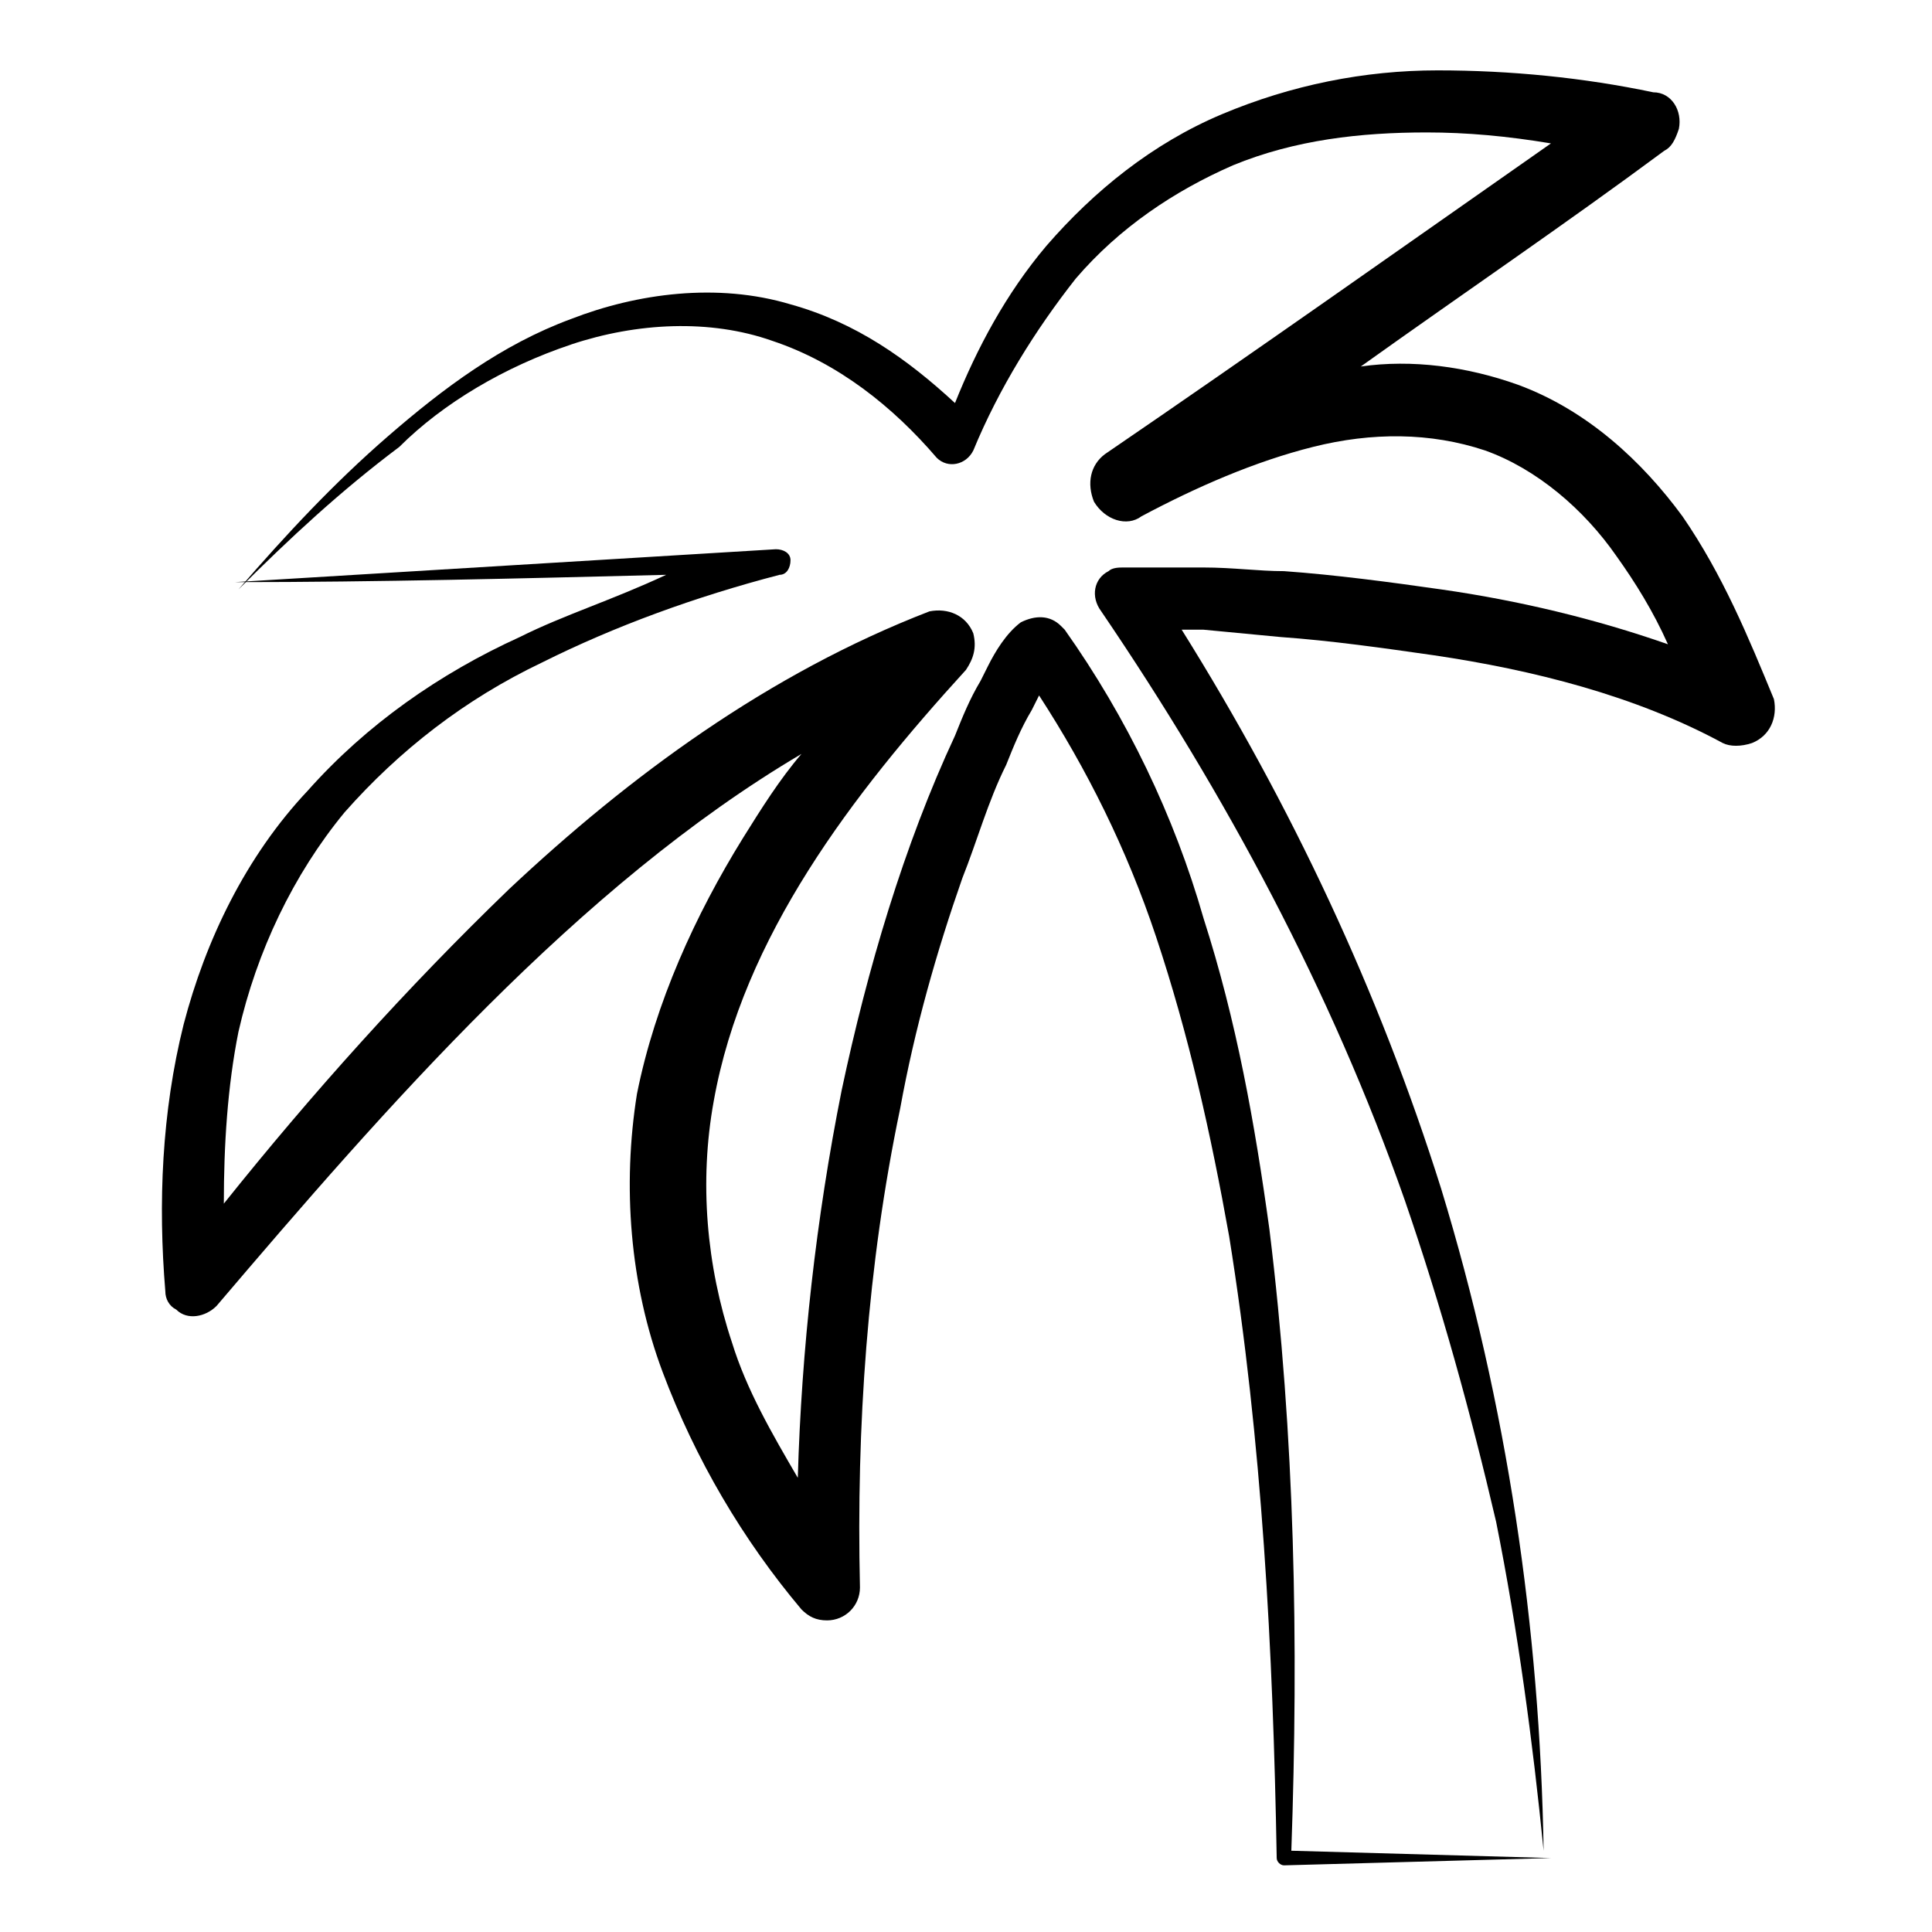
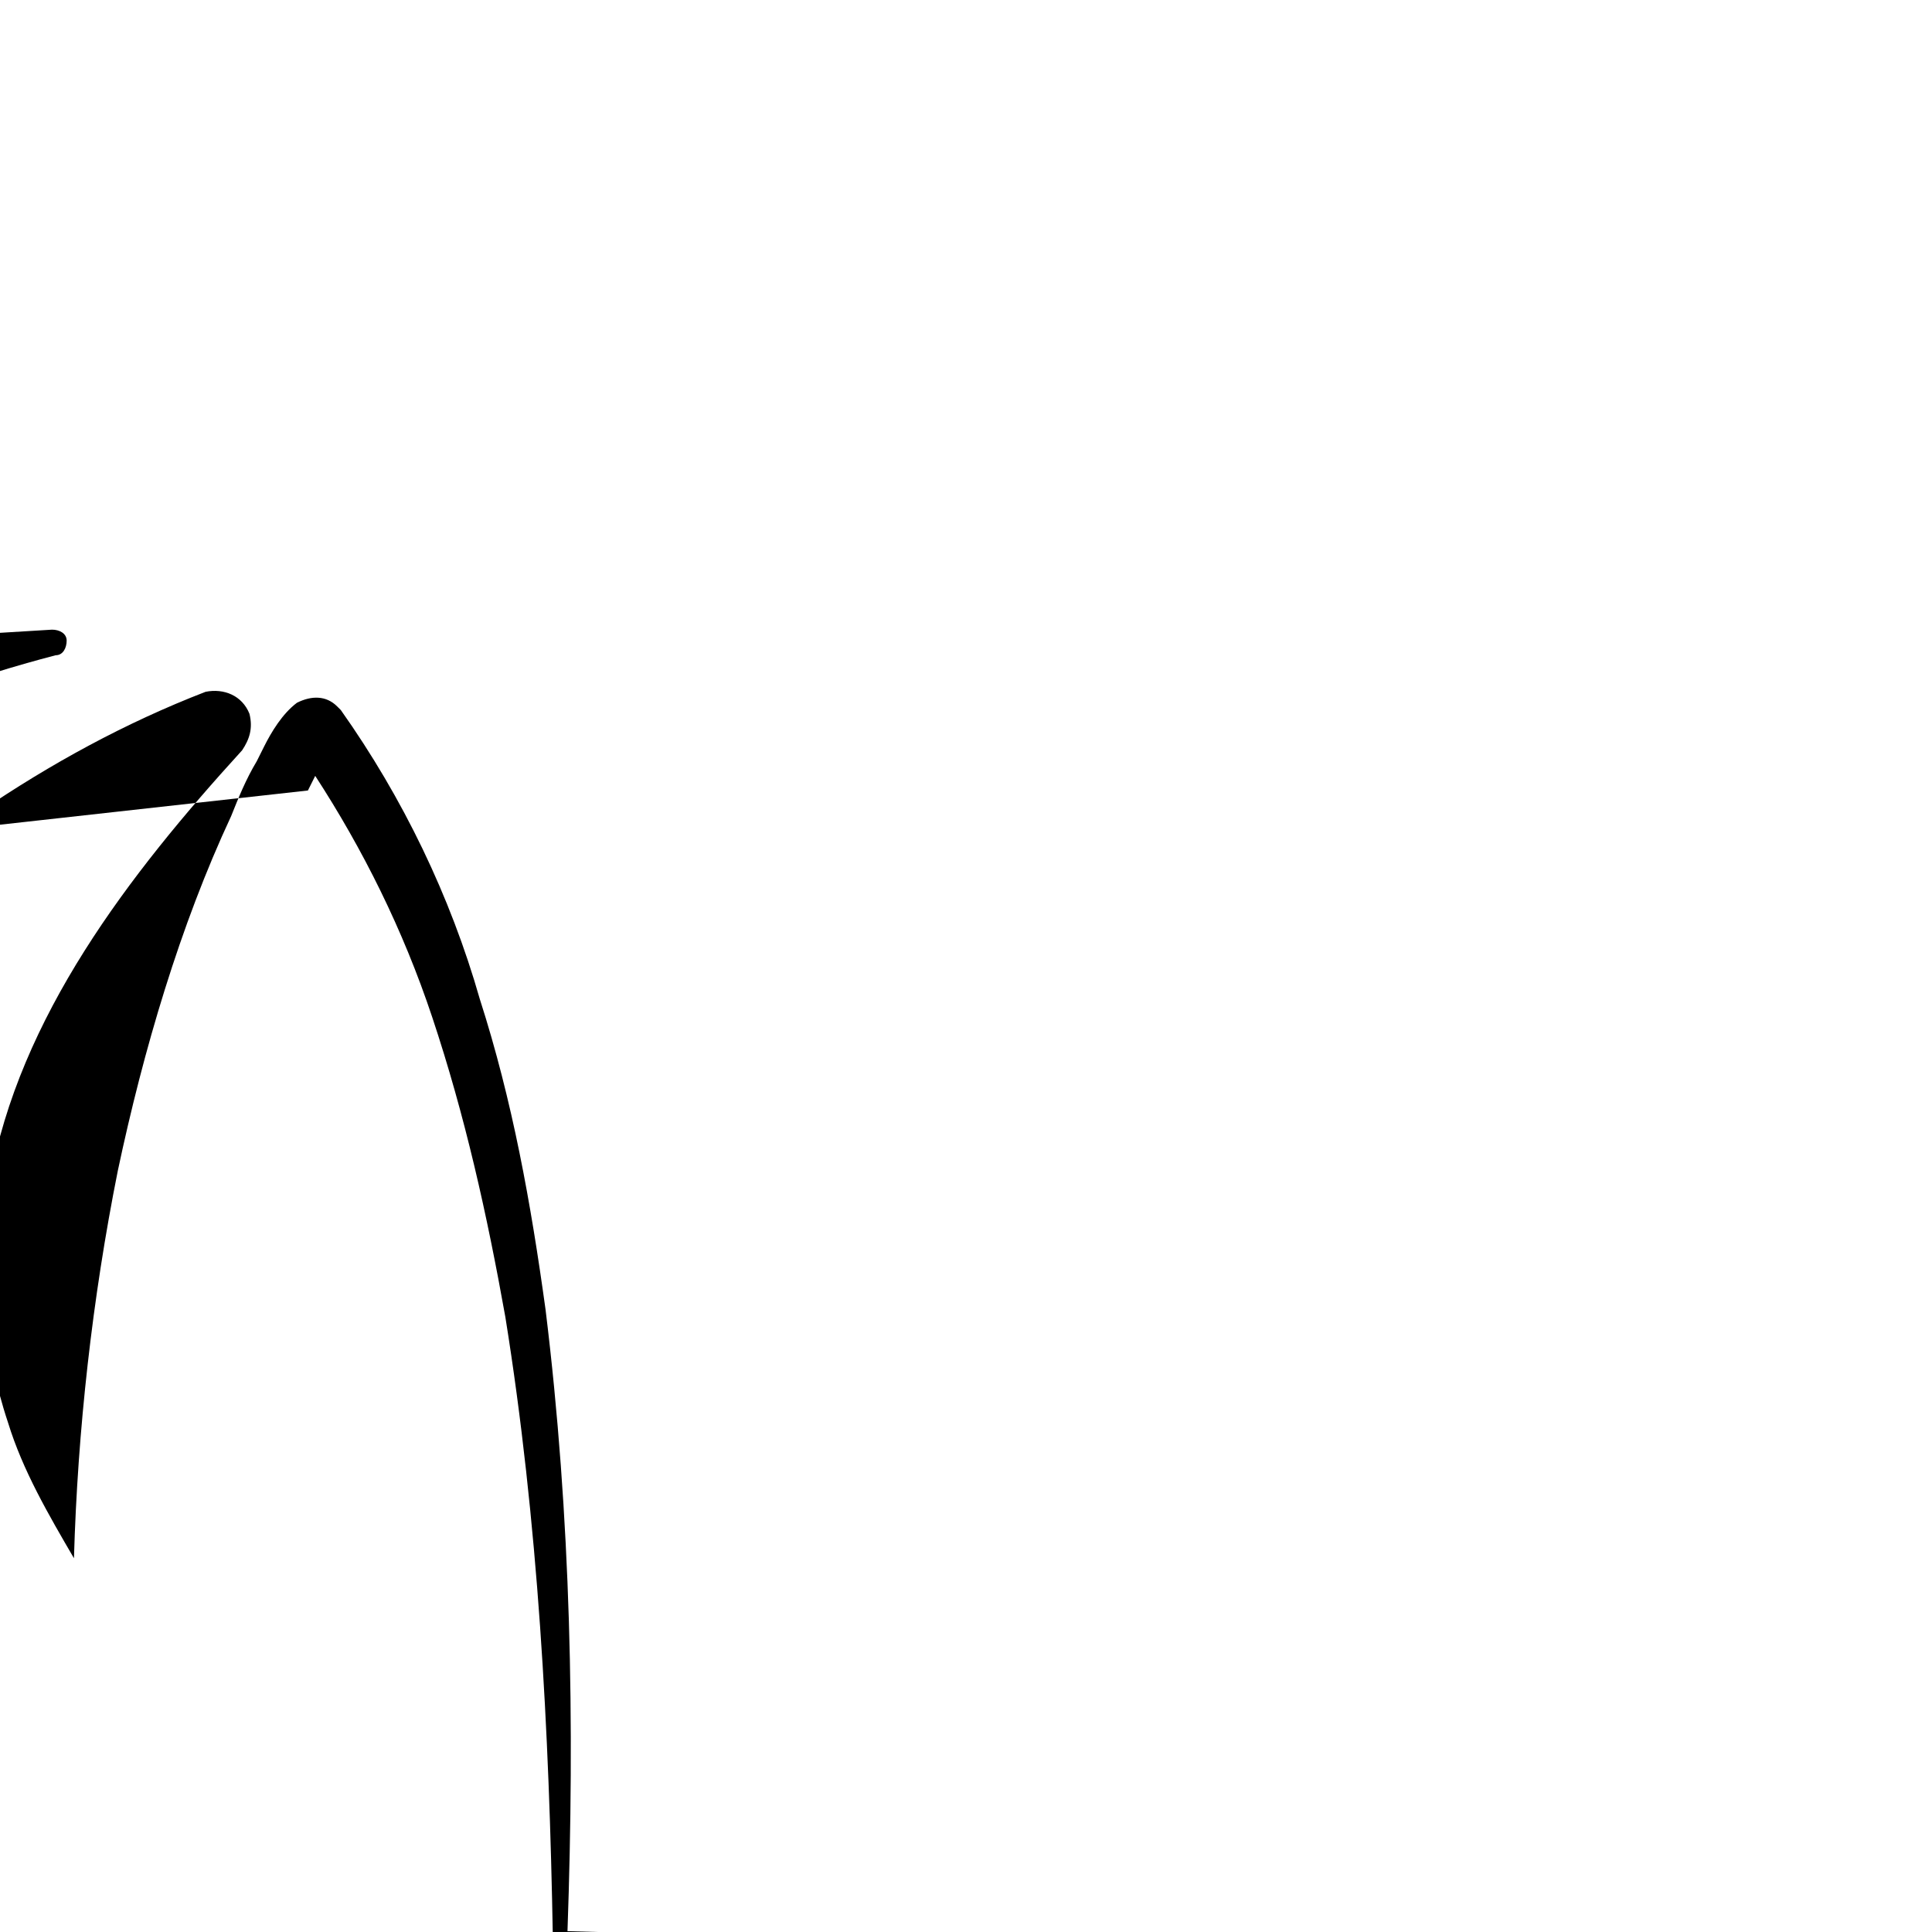
<svg xmlns="http://www.w3.org/2000/svg" fill="#000000" width="800px" height="800px" version="1.1" viewBox="144 144 512 512">
  <g>
-     <path d="m295.36 235.29c17.441-5.812 36.816-6.781 53.289-0.969 17.441 5.812 31.973 17.441 43.598 31.004 2.906 2.906 7.75 1.938 9.688-1.938 6.781-16.469 16.469-31.973 27.129-45.535 11.625-13.562 26.16-23.254 41.66-30.035 16.469-6.781 33.91-8.719 51.352-8.719 10.656 0 21.316 0.969 32.941 2.906-38.754 27.125-78.477 55.223-118.2 82.352-3.875 2.906-4.844 7.75-2.906 12.594 2.906 4.844 8.719 6.781 12.594 3.875 14.531-7.75 30.035-14.531 45.535-18.41 15.5-3.875 31.004-3.875 45.535 0.969 13.562 4.844 26.16 15.5 34.879 28.098 4.844 6.781 9.688 14.531 13.562 23.254-19.379-6.781-39.723-11.625-60.07-14.531-13.562-1.938-28.098-3.875-41.66-4.844-6.781 0-13.562-0.969-21.316-0.969h-21.312c-0.969 0-2.906 0-3.875 0.969-3.875 1.938-4.844 6.781-1.938 10.656 32.941 48.441 61.039 100.76 80.414 155.99 9.688 28.098 17.441 56.195 24.223 85.262 5.812 29.066 9.688 58.133 12.594 87.199-0.969-59.102-9.688-118.2-27.129-175.36-16.469-52.32-39.723-101.73-68.789-148.23h5.812l20.348 1.938c13.562 0.969 27.129 2.906 40.691 4.844 26.16 3.875 53.289 10.656 76.539 23.254 1.938 0.969 4.844 0.969 7.75 0 4.844-1.938 6.781-6.781 5.812-11.625-6.781-16.469-13.562-32.941-24.223-48.441-10.656-14.531-25.191-28.098-43.598-34.879-13.562-4.844-28.098-6.781-41.66-4.844 27.129-19.379 54.258-37.785 80.414-57.164 1.938-0.969 2.906-2.906 3.875-5.812 0.969-4.844-1.938-9.688-6.781-9.688-18.41-3.875-37.785-5.812-57.164-5.812s-38.754 3.875-57.164 11.625-33.91 20.348-46.504 34.879c-10.656 12.594-18.41 27.129-24.223 41.66-12.594-11.625-26.16-21.316-43.598-26.16-19.379-5.812-40.691-2.906-58.133 3.875-18.41 6.781-33.91 18.41-48.441 31.004s-27.129 26.16-39.723 40.691c13.562-13.562 27.129-26.16 42.629-37.785 11.633-11.637 28.105-21.324 45.543-27.137z" />
-     <path d="m225.6 353.49c-16.469 17.441-27.129 39.723-32.941 62.008-5.812 23.254-6.781 47.477-4.844 70.727 0 1.938 0.969 3.875 2.906 4.844 2.906 2.906 7.75 1.938 10.656-0.969 44.566-52.32 95.918-111.42 155.02-146.3-5.812 6.781-10.656 14.531-15.5 22.285-12.594 20.348-23.254 43.598-28.098 67.82-3.875 24.223-1.938 50.383 6.781 73.633 8.719 23.254 21.316 44.566 36.816 62.977 1.938 1.938 3.875 2.906 6.781 2.906 4.844 0 8.719-3.875 8.719-8.719-0.969-42.629 1.938-85.262 10.656-126.92 3.875-21.316 9.688-41.66 16.469-61.039 3.875-9.688 6.781-20.348 11.625-30.035 1.938-4.844 3.875-9.688 6.781-14.531l1.938-3.875c12.594 19.379 23.254 40.691 31.004 63.945 8.719 26.16 14.531 52.32 19.379 79.445 8.719 54.258 11.625 109.48 12.594 164.71 0 0.969 0.969 1.938 1.938 1.938l70.727-1.938-68.789-1.938c1.938-55.227 0.969-109.48-5.812-164.71-3.875-28.098-8.719-55.227-17.441-82.352-7.75-27.129-20.348-53.289-36.816-76.539l-0.969-0.969c-2.906-2.906-6.781-2.906-10.656-0.969-3.875 2.906-6.781 7.75-8.719 11.625l-1.938 3.875c-2.906 4.844-4.844 9.688-6.781 14.531-13.562 29.066-23.254 62.008-30.035 93.98-6.781 33.91-10.656 68.789-11.625 102.7-6.781-11.625-13.562-23.254-17.441-35.848-6.781-20.348-8.719-42.629-4.844-63.945 7.75-43.598 36.816-81.383 66.852-114.32 1.938-2.906 2.906-5.812 1.938-9.688-1.938-4.844-6.781-6.781-11.625-5.812-42.629 16.469-79.445 43.598-111.42 73.633-27.129 26.16-52.32 54.258-75.57 83.324 0-15.5 0.969-31.004 3.875-45.535 4.844-21.316 14.531-41.66 28.098-58.133 14.531-16.469 31.973-30.035 52.32-39.723 19.379-9.688 40.691-17.441 62.977-23.254 1.938 0 2.906-1.938 2.906-3.875s-1.938-2.906-3.875-2.906c-47.473 2.906-95.918 5.812-143.39 8.719 37.785 0 75.57-0.969 114.32-1.938-14.531 6.777-27.129 10.652-38.754 16.465-21.316 9.688-40.691 23.254-56.195 40.691z" />
+     <path d="m225.6 353.49l1.938-3.875c12.594 19.379 23.254 40.691 31.004 63.945 8.719 26.16 14.531 52.32 19.379 79.445 8.719 54.258 11.625 109.48 12.594 164.71 0 0.969 0.969 1.938 1.938 1.938l70.727-1.938-68.789-1.938c1.938-55.227 0.969-109.48-5.812-164.71-3.875-28.098-8.719-55.227-17.441-82.352-7.75-27.129-20.348-53.289-36.816-76.539l-0.969-0.969c-2.906-2.906-6.781-2.906-10.656-0.969-3.875 2.906-6.781 7.75-8.719 11.625l-1.938 3.875c-2.906 4.844-4.844 9.688-6.781 14.531-13.562 29.066-23.254 62.008-30.035 93.98-6.781 33.91-10.656 68.789-11.625 102.7-6.781-11.625-13.562-23.254-17.441-35.848-6.781-20.348-8.719-42.629-4.844-63.945 7.75-43.598 36.816-81.383 66.852-114.32 1.938-2.906 2.906-5.812 1.938-9.688-1.938-4.844-6.781-6.781-11.625-5.812-42.629 16.469-79.445 43.598-111.42 73.633-27.129 26.16-52.32 54.258-75.57 83.324 0-15.5 0.969-31.004 3.875-45.535 4.844-21.316 14.531-41.66 28.098-58.133 14.531-16.469 31.973-30.035 52.32-39.723 19.379-9.688 40.691-17.441 62.977-23.254 1.938 0 2.906-1.938 2.906-3.875s-1.938-2.906-3.875-2.906c-47.473 2.906-95.918 5.812-143.39 8.719 37.785 0 75.57-0.969 114.32-1.938-14.531 6.777-27.129 10.652-38.754 16.465-21.316 9.688-40.691 23.254-56.195 40.691z" />
  </g>
</svg>